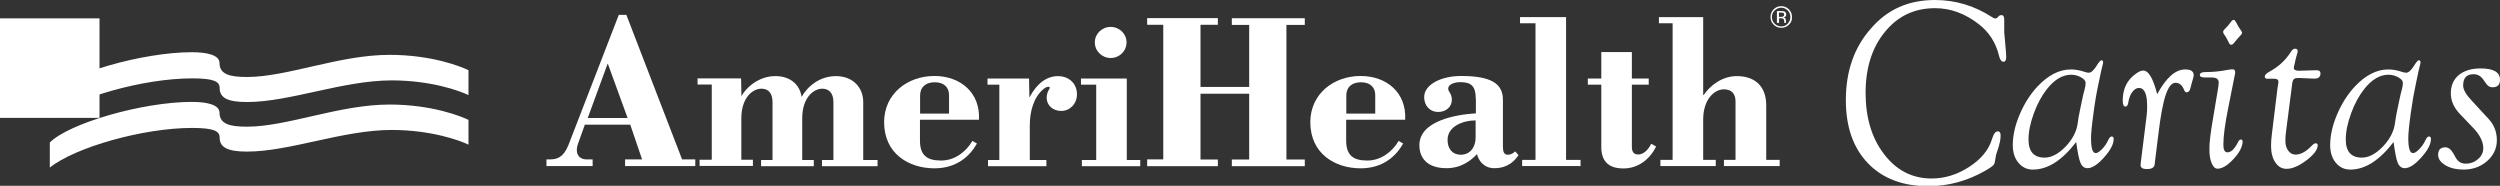
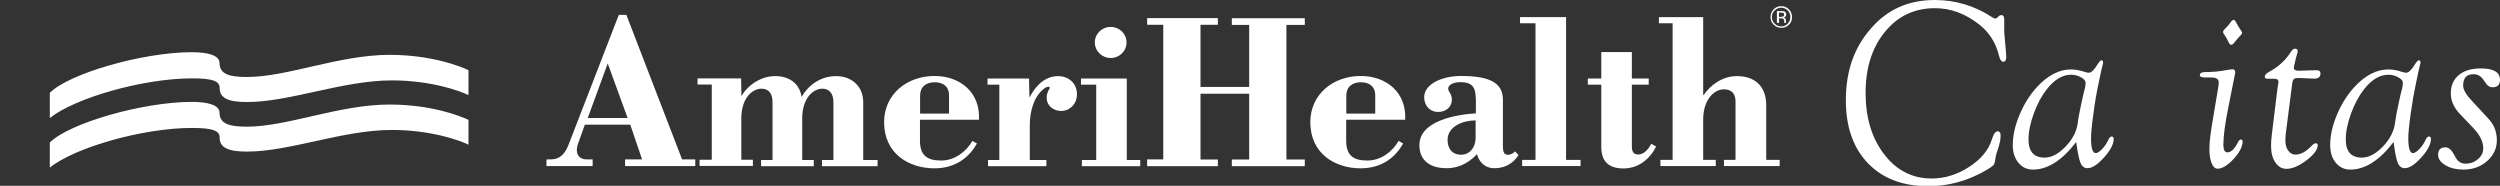
<svg xmlns="http://www.w3.org/2000/svg" version="1.1" id="Layer_1" x="0px" y="0px" viewBox="0 0 1987.3 147.7" style="enable-background:new 0 0 1987.3 147.7;" xml:space="preserve">
  <rect x="0" y="0" width="1987.3" height="147.7" fill="#333333" stroke="none" />
  <style type="text/css">
	.st0{fill:#FFFFFF;}
</style>
  <g>
-     <path class="st0" d="M0,93.7V14.6h79.1v79.1H0z" />
    <path class="st0" d="M39.5,73.9c15.1-15.4,73.9-32.4,113-32.4c12.8,0,22,2.5,22,8.6c0,9,8.2,11.1,21.8,11.1   c32.1,0,73.4-17.6,113.3-17.6c33.9,0,57,9.4,62.8,12.2v19.8c-7.1-3.5-30-11.7-61-11.7c-38.7,0-81.1,17.2-115,17.2   c-15.1,0-21.8-3.1-21.8-11.2c0-5.2-4.8-7.6-22-7.6c-38.8,0-92.9,15.5-113,31.5V73.9z" />
    <path class="st0" d="M39.5,113.4c15.1-15.4,73.9-32.4,113-32.4c12.8,0,22,2.5,22,8.6c0,9,8.2,11.1,21.8,11.1   c32.1,0,73.4-17.6,113.3-17.6c33.9,0,57,9.4,62.8,12.2V115c-7.1-3.5-30-11.7-61-11.7c-38.7,0-81.1,17.2-115,17.2   c-15.1,0-21.8-3.1-21.8-11.2c0-5.2-4.8-7.6-22-7.6c-38.8,0-92.9,15.4-113,31.5V113.4z" />
  </g>
  <g>
    <path class="st0" d="M911.9,132v-5.3h12.8v-107h-12.8v-5.3h56.2v5.3h-13.8v49.4H993V19.8h-13.8v-5.3h58v5.3h-14.6v107h14.6v5.3h-58   v-5.3H993V74.5h-38.7v52.3h13.8v5.3H911.9z" />
    <path class="st0" d="M1220.6,18.5h-12.3v-4.9h36.6v113.5h11.5v4.9H1210v-4.9h10.6V18.5z" />
    <path class="st0" d="M1414.7,127.1v4.9h-44.3v-4.9h9.2V80.6c0-5.6-2.7-9.6-9.2-9.6c-7.4,0-16.5,7.6-16.5,24.1c0,9.2,0,32,0,32h10   v4.9h-44v-4.9h9.7V18.5h-10.9v-4.9h35.2v61.9h0.4c5.1-7.5,14.6-15,26.3-15c13.8,0,23.3,7.4,23.4,23v43.6H1414.7z" />
    <path class="st0" d="M434.4,132v-5.3c0.4,0,2,0,2.9,0c5.1,0,10.6-1.3,14.6-11.5c18.1-46.9,40-103.4,40-103.4h6l44.3,114.9h10.5v5.3   h-55.8v-5.3h13.5L501,99.1h-36.1c0,0-2.6,7.1-5.5,15.4c-2.4,6.6,0.1,12.2,6.9,12.2c1.5,0,4.8,0,4.8,0v5.3H434.4z M467.2,93.8h31.7   l-15.7-43.1h-0.2L467.2,93.8z" />
    <path class="st0" d="M731.3,95.2v16.5c0,11.7,5.5,15.9,16.7,15.9c10.7,0.1,19.9-6.8,25-15.6l3.6,2.1c-5.4,9.6-15.7,19.7-33.8,19.7   c-20.3,0-40-11.6-40-36.7c0-22.3,18.3-36.7,40-36.7c20.6,0,36.6,13.2,35.4,34.8H731.3z M754.4,90.3c0,0,0-10.4,0-14.8   c0-6-4-10.2-11.5-10.1c-6.9,0-11.6,3.8-11.5,10.8c0,5.1,0,14.1,0,14.1H754.4z" />
    <path class="st0" d="M637.7,94c0-16,8.7-23.5,16-23.5c4.6,0,8.8,2.8,8.8,10.7v46h-9.1v4.9h44.2v-4.9h-11.4v-46   c0-11.7-8.2-20.6-21.5-20.7c-13.2,0-22.6,8-27.5,16.5c-1.8-11.5-10.9-16.6-21-16.5c-13.9,0-24,10.3-26.8,16l-0.3-14.2h-34.6v4.9   h11.3v59.8h-9.7v4.9h42.4v-4.9h-9.2V94c0-16,8.7-23.5,16-23.5c5.1,0,8.8,3.1,8.8,10.7v46H605v4.9h41.9v-4.9h-9.2V94z" />
    <path class="st0" d="M818.3,77.1h0.3c2.1-4.1,9.2-16.6,22.5-16.6c7.7,0,15,5.1,15,14.5c0,7.7-5.8,13.2-12.5,13.2   c-6.6,0-11.5-4.5-11.6-10.3c0-2.7,0.9-5.4,2-6.9c1.8-2.7-1.7-2.5-4-0.6c-8.4,6.5-11.4,18.3-11.4,29.4c0,7,0,27.4,0,27.4h13.2v4.9   h-46.4v-4.9h9V67.3H785v-4.9h33L818.3,77.1z" />
    <path class="st0" d="M871.4,67.3h-12.1v-4.9h36.4v64.8h10.7v4.9H860v-4.9h11.4V67.3z M882.9,46.1c7,0,12.6-5.5,12.6-12.4   c0-6.8-5.6-12.3-12.6-12.3c-7,0-12.6,5.5-12.6,12.3C870.3,40.6,876,46.1,882.9,46.1z" />
    <path class="st0" d="M1316.5,116.5c-5,10-14.1,17.4-26,17.4c-12.2,0-17.6-6.1-17.6-17.1V67.3h-10.7v-4.9h10.7v-21h24.3v21h13.4v4.9   h-13.4v49c-0.1,4.3,1.4,6.5,5.1,6.5c5.2,0,8.9-5.6,10.3-8.5L1316.5,116.5z" />
    <path class="st0" d="M1173.1,78.4c0-9.9-3.6-13.1-12.3-13.1c-5.1,0-9.6,2-9.6,5.1c0,2.8,2.9,3.7,2.9,9c0,5.3-4.3,9.5-10.7,9.6   c-7,0-11.3-5.2-11.3-11.8c0-10,13.5-16.8,29.3-16.8c23.8,0,33.3,6,33.3,18.9v37c0,4.1,0.7,6.7,3.9,6.7c2.9,0,4.7-1.6,5.8-2.7l2.7,3   c-2.4,3.6-7.7,10.4-19.2,10.4c-8.9,0-12.8-6.8-13.8-11.2c-4.5,4.8-12.2,11.2-24.3,11.2c-15.4,0-21.5-8.3-21.5-18.2   c-0.1-19.6,29.6-24.5,44.9-25.4V78.4z M1173.1,95.7c-10.3,0-22.4,4.8-22.4,15.5c0,7,3.8,11.8,10.5,11.8c7.8,0,11.8-6.5,11.8-13.6   V95.7z" />
    <path class="st0" d="M1070.1,95.2v16.5c0,11.7,5.5,15.9,16.7,15.9c10.7,0.1,19.9-6.8,25-15.6l3.6,2.1c-5.4,9.6-15.7,19.7-33.8,19.7   c-20.3,0-40-11.6-40-36.7c0-22.3,18.3-36.7,40-36.7c20.6,0,36.6,13.2,35.4,34.8H1070.1z M1093.2,90.3c0,0,0-10.4,0-14.8   c0-6-4-10.2-11.5-10.1c-6.9,0-11.6,3.8-11.5,10.8c0,5.1,0,14.1,0,14.1H1093.2z" />
  </g>
  <g>
    <path class="st0" d="M1538.1,0c16.2,0,31.4,4.5,45.4,13.6c1,0.7,1.9,1.1,2.6,1.1c0.5,0,0.9-0.2,1.4-0.5l1.5-1.5   c0.6-0.5,1.2-0.7,2-0.7c1.5,0,2.2,1.2,2.2,3.6v10l1.4,15.8c0.1,1.6,0.2,2.9,0.2,3.9c0,2.5-0.8,3.8-2.2,3.8c-1.6,0-2.9-1.7-3.6-5   c-2.5-10.2-7.8-18.5-15.9-24.8c-10.9-8.5-22.5-12.8-34.9-12.8c-16.3,0-29.5,6.2-39.8,18.8c-10.3,12.5-15.4,28.7-15.4,48.5   c0,19.8,4.9,36.1,14.8,48.9c9.8,12.8,22.4,19.2,37.7,19.2c10.4,0,20.4-3.1,29.8-9.2c9.4-6.1,15.5-13.4,18.1-21.9   c1.3-4.3,2.8-6.4,4.7-6.4c1.6,0,2.4,1.4,2.2,4.2c-0.1,2.5-0.6,5-1.4,7.7l-2.2,6.8l-0.8,4.6c-0.2,1.8-0.7,3-1.5,3.8   c-0.8,0.8-2.8,2.2-5.9,4c-14.4,8.3-29.6,12.5-45.6,12.5c-20.4,0-36.4-6.1-48.1-18.3c-11.7-12.2-17.5-28.9-17.5-50.1   c0-23.1,6.7-42.1,20-57C1500.3,7.4,1517.3,0,1538.1,0z" />
    <path class="st0" d="M1650.4,112.9c-11.2,14.6-22.6,21.9-34.4,21.9c-4.7,0-8.5-1.8-11.5-5.4c-3-3.6-4.5-8.3-4.5-14   c0-7.6,1.8-15.7,5.4-24.2c3.6-8.6,8.3-16,14-22.2c8.6-9.2,17.5-13.8,26.8-13.8c3.3,0,6.9,0.6,10.8,1.9c1.4,0.5,2.6,0.7,3.5,0.7   c1.9,0,4.2-2.2,6.9-6.7c1.4-2.2,2.5-3.3,3.2-3.2c0.8,0.1,1.2,0.7,1.2,1.8c0,0.5-0.1,1.1-0.3,1.6c-0.1,0.4-0.5,2.2-1.3,5.4   l-2.2,10.5c-1.3,6-2.7,13.8-3.9,23.2c-1.3,9.4-1.9,15.9-1.9,19.4c0,8,1.2,11.9,3.8,11.9c1.3,0,2.9-1.1,5-3.2c2-2.1,3.6-4.4,4.7-6.8   c0.9-2.1,1.9-3.2,2.9-3.2c1.1,0,1.6,0.7,1.6,2c0,4.1-2.6,9-7.7,14.7c-5.1,5.7-9.5,8.5-13.1,8.5c-2.5,0-4.4-1.4-5.6-4.3   C1652.7,126.8,1651.5,121.2,1650.4,112.9z M1646.4,59.4c-6.8,0-13.3,3.8-19.4,11.6c-4,5.1-7.5,11.5-10.3,19.2   c-2.8,7.7-4.2,14.6-4.2,20.7c0,9.6,4.3,14.4,12.8,14.4c5.4,0,11-2.9,16.6-8.7c5.6-5.8,8.8-12,9.7-18.5c0.5-3.6,0.9-6.6,1.5-9   l1.8-8.7c1-4.8,1.8-8.1,2.3-9.7c0.5-1.8,0.7-3.4,0.7-4.8c0-1.6-1.2-3.1-3.6-4.4C1651.8,60.1,1649.2,59.4,1646.4,59.4z" />
-     <path class="st0" d="M1714.8,74.9c7.1-13.2,14.5-19.7,22.3-19.7c4.5,0,6.7,1.5,6.7,4.6c0,0.8-0.2,1.8-0.6,3   c-0.4,1.4-0.7,2.3-0.8,2.7l-1.2,4.6c-0.5,2.1-1.4,3.2-3,3.3c-0.8,0.1-1.5-0.6-2.1-2.1c-1.5-3.7-3.7-5.5-6.8-5.5   c-3,0-5.6,3.3-7.8,9.8c-2.2,6.6-4.1,17-5.8,31.3l-2.8,22.6l-0.1,1.1c-0.3,2.5-2.3,3.8-6.1,3.8c-3.4,0-5.1-1-5.1-3.1   c0-0.4,0-1,0.1-1.7l4.7-37.7c0.3-2.1,0.4-4.7,0.4-7.7c0-9.5-2.2-14.3-6.5-14.3c-1.9,0-3.7,1.1-5.3,3.2c-1.6,2.1-2.6,4.8-3.1,7.9   c-0.3,2.5-1.1,3.7-2.3,3.7c-1.5,0-2.2-1.5-2.2-4.6c0-6.5,1.6-11.9,4.9-16.2c1.5-2,3.4-3.8,5.7-5.4c2.2-1.6,4-2.4,5.4-2.4   C1707.8,55.8,1711.5,62.1,1714.8,74.9z" />
    <path class="st0" d="M1759.2,94l4-23.8c0.3-1.7,0.5-3.3,0.5-4.7c0-2.6-1.9-3.9-5.7-3.9h-5.2c-2.8,0-4.2-0.7-4.1-2   c0.1-1.5,1.4-2.3,4.1-2.3c5.9,0,11.6-0.5,17.1-1.6c2.1-0.4,3.7-0.6,4.9-0.6c1.3,0,2,0.8,2,2.3l-0.1,1.1l-5.3,26.6   c-2.7,13.2-4,23.2-4,30c0,3.9,1,5.8,3,6c2.9,0.2,5.8-2.5,8.6-8c0.7-1.5,1.5-2.2,2.3-2.2c1,0,1.5,0.7,1.4,2   c-0.3,4.2-2.7,8.7-7.4,13.7c-4.7,5-8.9,7.5-12.5,7.5c-1.9,0-3.5-1.4-4.7-4.3c-1.2-2.9-1.8-6.5-1.8-11   C1756.2,113.8,1757.2,105.5,1759.2,94z M1775.7,15.8c0.6,0.1,1.1,0.6,1.7,1.7c1,2,1.7,3.1,1.9,3.5l2.1,3.2c0.6,0.8,0.9,1.5,0.9,1.9   c0,0.6-0.5,1.3-1.4,2.2c-1.4,1.4-3.1,3.4-5.1,5.9c-0.8,1-1.5,1.4-2.1,1.4c-0.8,0-1.5-0.6-2-1.8c-1.4-2.8-2.5-4.9-3.6-6.3   c-0.6-0.8-0.9-1.5-0.9-2c0-0.7,0.3-1.4,1-2.1l2.7-2.8c0.3-0.3,1.2-1.4,2.5-3.2C1774.2,16.3,1775.1,15.7,1775.7,15.8z" />
    <path class="st0" d="M1822,67.4l-5,38.9c-0.2,1.8-0.3,3.7-0.3,5.8c0,3.1,0.8,5.7,2.3,7.7c1.5,2.1,3.5,3.1,5.8,3.1   c4.1,0,8.4-2.4,12.9-7.1c1.2-1.3,2.2-1.9,3.1-1.9c1,0,1.6,0.5,1.6,1.5c0,3.5-3,7.5-8.9,12c-6,4.5-11.2,6.8-15.9,6.8   c-3.7,0-6.6-1.7-8.9-5.1c-2.3-3.4-3.4-7.8-3.4-13.3c0-2.5,0.2-5.7,0.7-9.5l4.5-36.7c0.2-1.5,0.4-2.7,0.6-3.6   c0.1-0.5,0.1-0.9,0.1-1.3c-0.1-1.4-1.2-2.1-3.3-2.1h-5.4c-1.5,0-2.2-0.6-2.2-1.7c0-1.3,1.3-2.7,4-4.1c7-3.8,12.6-9,16.8-15.6   c1-1.7,2.1-2.5,3.2-2.5c1.4,0,2.2,0.6,2.2,1.8c0,0.6-0.2,1.5-0.6,2.7c-0.1,0.5-0.5,1.7-1,3.7l-0.7,3.2l-0.6,2.5   c-0.1,0.6-0.2,1-0.2,1.3c0,1.5,1.3,2.3,3.8,2.3h0.9l13.2-0.4c2.2,0,3.3,0.8,3.3,2.5c0,2.8-1.6,4.2-4.9,4.2l-11.5-0.5h-1.3   c-1.8,0-3,0.3-3.6,1C1822.7,63.7,1822.2,65.2,1822,67.4z" />
    <path class="st0" d="M1902.7,112.9c-11.2,14.6-22.6,21.9-34.4,21.9c-4.7,0-8.5-1.8-11.5-5.4c-3-3.6-4.5-8.3-4.5-14   c0-7.6,1.8-15.7,5.4-24.2c3.6-8.6,8.3-16,14-22.2c8.6-9.2,17.5-13.8,26.8-13.8c3.3,0,6.9,0.6,10.8,1.9c1.4,0.5,2.6,0.7,3.5,0.7   c1.9,0,4.2-2.2,6.9-6.7c1.4-2.2,2.5-3.3,3.2-3.2c0.8,0.1,1.2,0.7,1.2,1.8c0,0.5-0.1,1.1-0.3,1.6c-0.1,0.4-0.5,2.2-1.3,5.4   l-2.2,10.5c-1.3,6-2.7,13.8-4,23.2c-1.3,9.4-1.9,15.9-1.9,19.4c0,8,1.2,11.9,3.8,11.9c1.3,0,2.9-1.1,5-3.2c2-2.1,3.6-4.4,4.7-6.8   c0.9-2.1,1.9-3.2,2.9-3.2c1.1,0,1.6,0.7,1.6,2c0,4.1-2.5,9-7.7,14.7c-5.1,5.7-9.5,8.5-13.1,8.5c-2.5,0-4.4-1.4-5.6-4.3   C1904.9,126.8,1903.8,121.2,1902.7,112.9z M1898.6,59.4c-6.8,0-13.3,3.8-19.4,11.6c-4,5.1-7.5,11.5-10.3,19.2   c-2.8,7.7-4.2,14.6-4.2,20.7c0,9.6,4.3,14.4,12.8,14.4c5.4,0,11-2.9,16.6-8.7c5.6-5.8,8.8-12,9.7-18.5c0.5-3.6,1-6.6,1.5-9l1.8-8.7   c1-4.8,1.8-8.1,2.3-9.7c0.5-1.8,0.7-3.4,0.7-4.8c0-1.6-1.2-3.1-3.6-4.4C1904,60.1,1901.4,59.4,1898.6,59.4z" />
    <path class="st0" d="M1964.8,80l13.6,14.7c4.3,4.7,6.4,10.3,6.4,16.8c0,6.5-2.6,12-7.7,16.5c-5.1,4.5-11.4,6.8-18.8,6.8   c-5.6,0-10.4-1.1-14.3-3.4c-3.9-2.3-5.9-5.1-5.9-8.3c0-4,1.9-6,5.8-6c2.3,0,4.4,1.6,6.3,4.8l2,3.6c1.8,3.1,4.4,4.6,7.8,4.6   c3.8,0,7-1.2,9.8-3.6c2.8-2.4,4.2-5.3,4.2-8.6c0-5.2-2.6-10.5-7.7-15.9l-10.7-11.2c-4.9-5.1-7.4-10.6-7.4-16.5   c0-6.2,2.1-11.1,6.3-14.6c4.2-3.5,10-5.3,17.4-5.3c10.3,0,15.4,3,15.4,9c0,4-2,6-6,6c-2,0-3.7-1-5.1-3l-2.1-3c-2-3-4.6-4.4-7.9-4.4   c-5.5,0-8.2,3-8.2,9C1958,71.2,1960.3,75.2,1964.8,80z" />
  </g>
  <path class="st0" d="M1422.1,19.6c-1.7,1.7-3.7,2.5-6.1,2.5c-2.4,0-4.4-0.8-6.1-2.5c-1.7-1.7-2.5-3.7-2.5-6.1c0-2.4,0.9-4.4,2.5-6.1  c1.7-1.7,3.7-2.5,6-2.5c2.4,0,4.4,0.8,6.1,2.5c1.7,1.7,2.5,3.7,2.5,6.1C1424.6,15.9,1423.8,18,1422.1,19.6z M1410.7,8.3  c-1.5,1.4-2.2,3.2-2.2,5.2c0,2,0.7,3.8,2.2,5.3c1.4,1.4,3.2,2.2,5.2,2.2c2.1,0,3.8-0.7,5.2-2.2c1.4-1.5,2.1-3.2,2.1-5.3  c0-2-0.7-3.8-2.1-5.2c-1.5-1.4-3.2-2.2-5.2-2.2C1413.9,6.2,1412.2,6.9,1410.7,8.3z M1415.8,8.8c1.2,0,2,0.1,2.6,0.3  c1,0.4,1.5,1.2,1.5,2.4c0,0.8-0.3,1.5-0.9,1.9c-0.3,0.2-0.8,0.4-1.4,0.4c0.7,0.1,1.3,0.4,1.6,0.9c0.3,0.5,0.5,1,0.5,1.5v0.7  c0,0.2,0,0.4,0,0.7c0,0.2,0,0.4,0.1,0.5l0.1,0.1h-1.6c0,0,0-0.1,0-0.1c0,0,0-0.1,0-0.1l0-0.3V17c0-1.1-0.3-1.8-0.9-2.2  c-0.4-0.2-1-0.3-1.9-0.3h-1.3v3.7h-1.7V8.8H1415.8z M1417.6,10.3c-0.4-0.2-1.1-0.3-2-0.3h-1.5v3.4h1.5c0.7,0,1.3-0.1,1.6-0.2  c0.7-0.3,1-0.7,1-1.5C1418.3,11,1418.1,10.5,1417.6,10.3z" />
</svg>